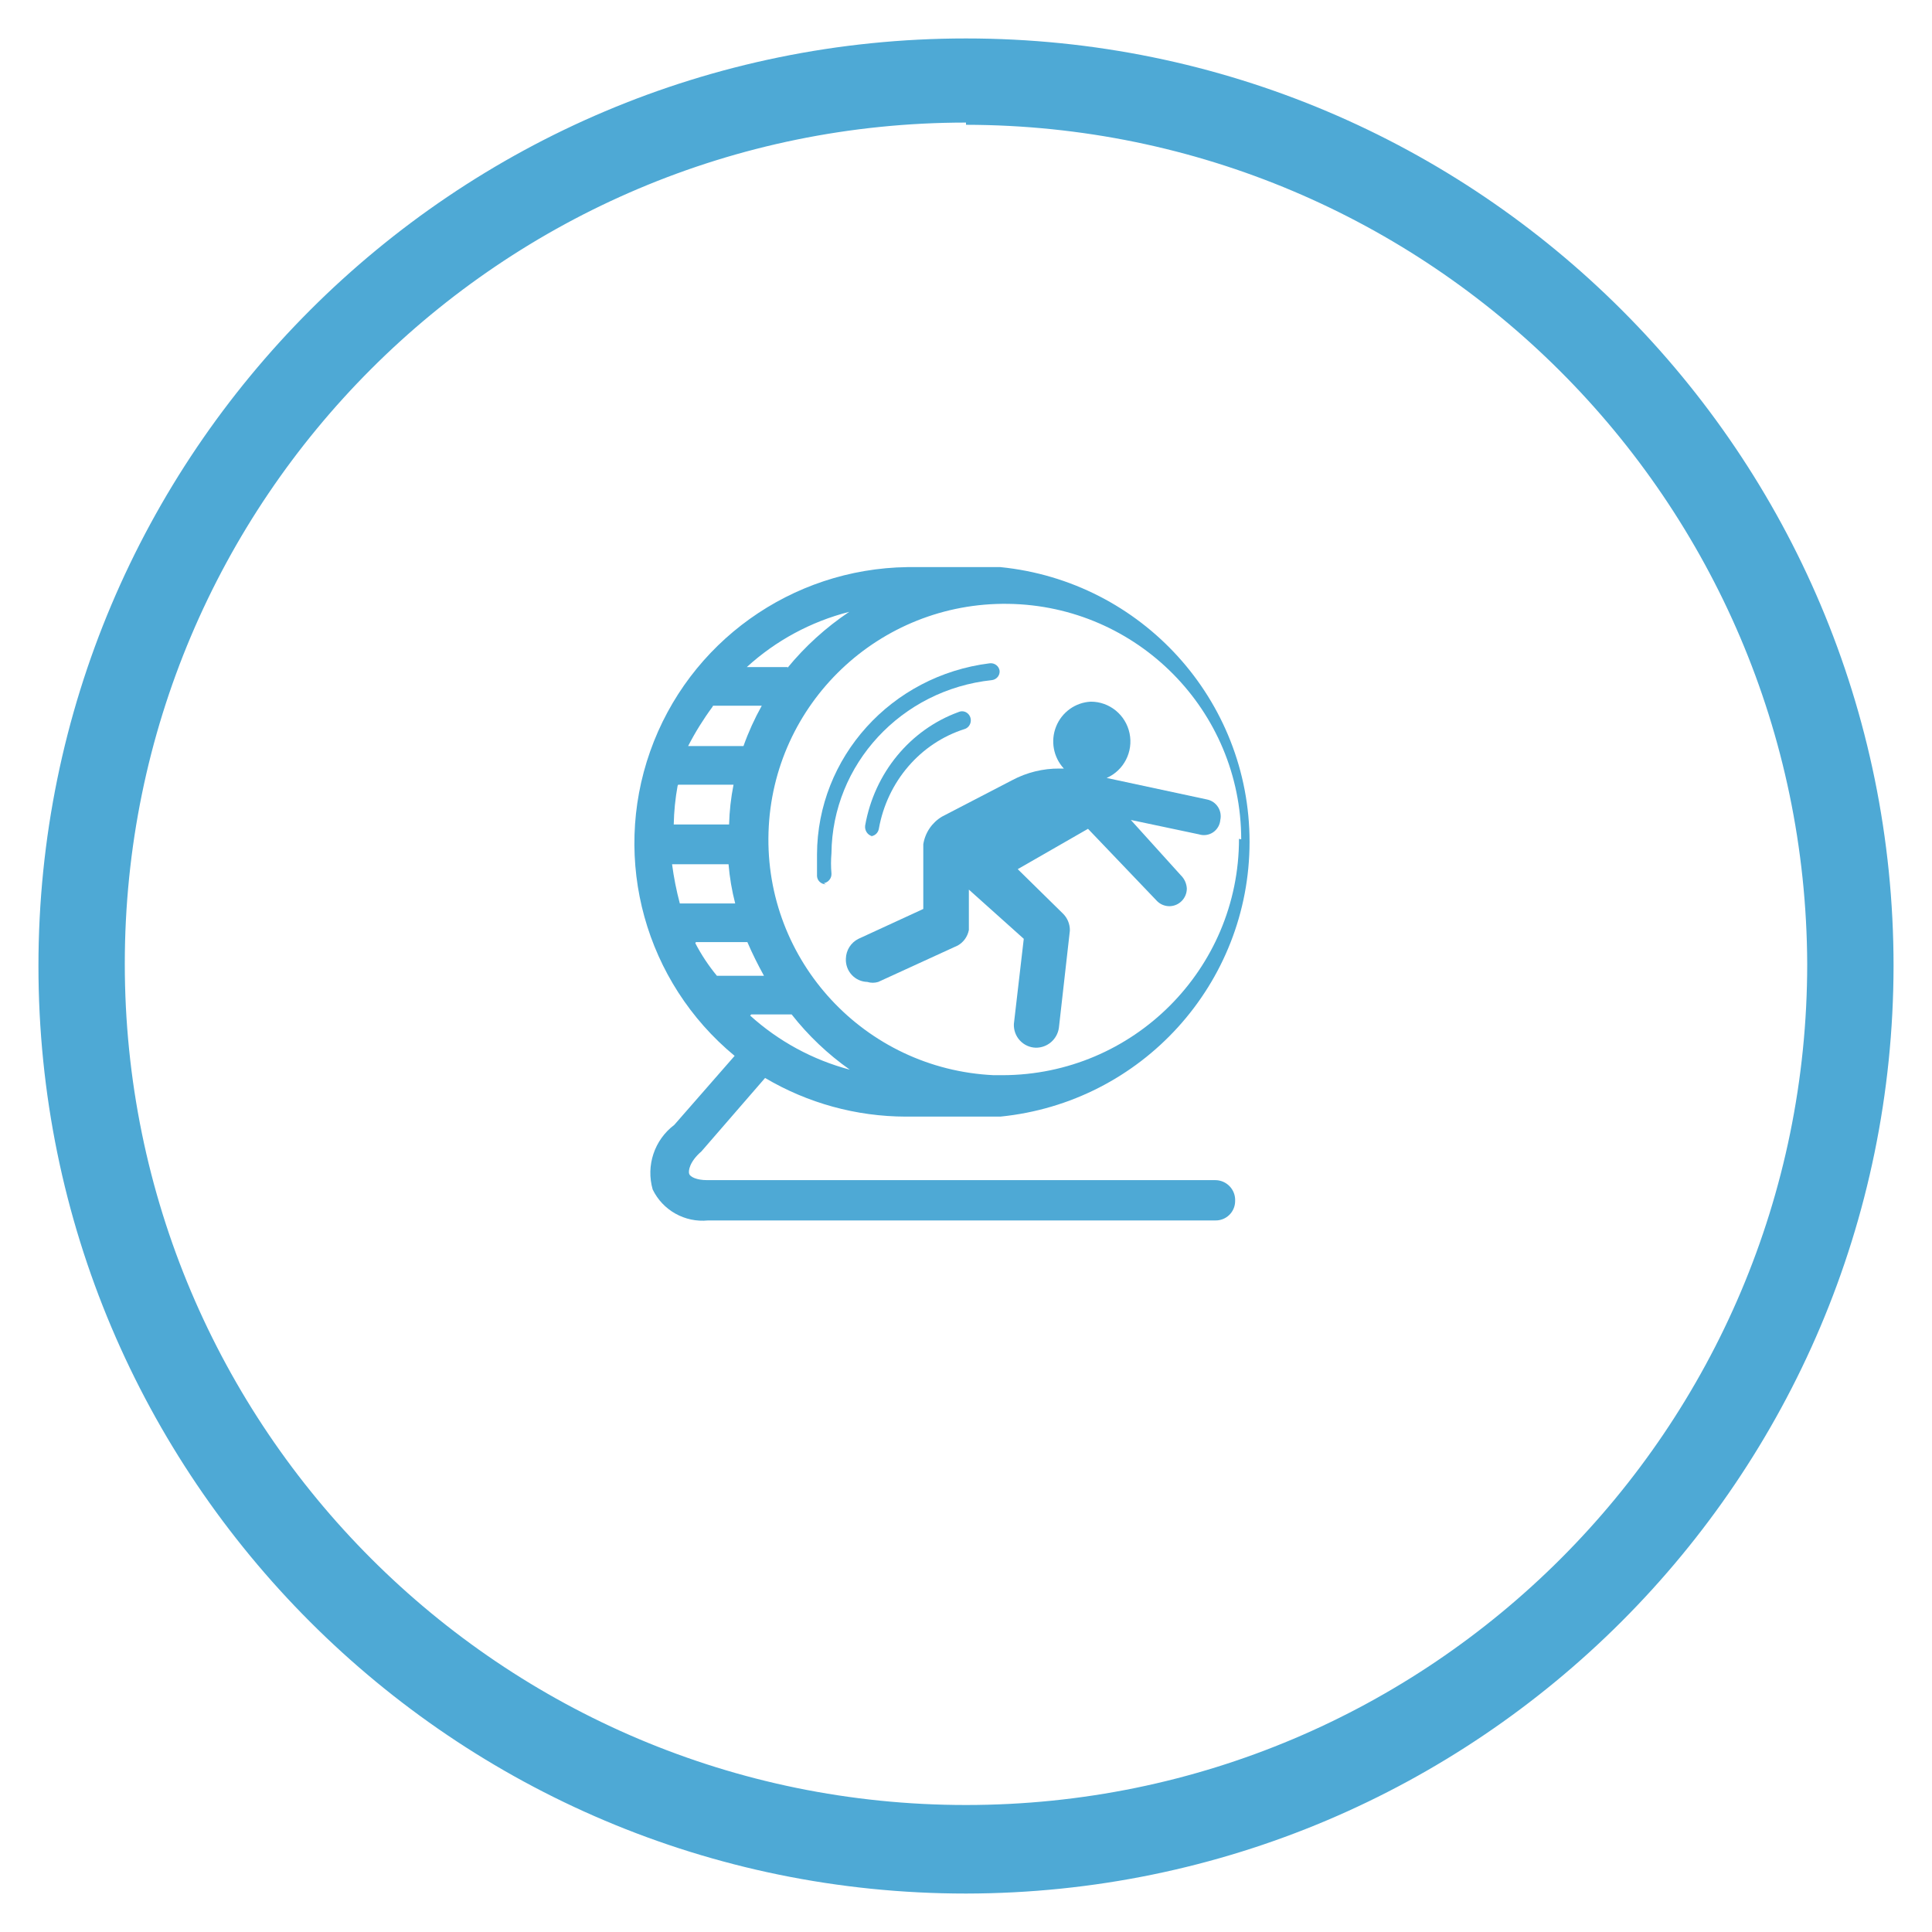
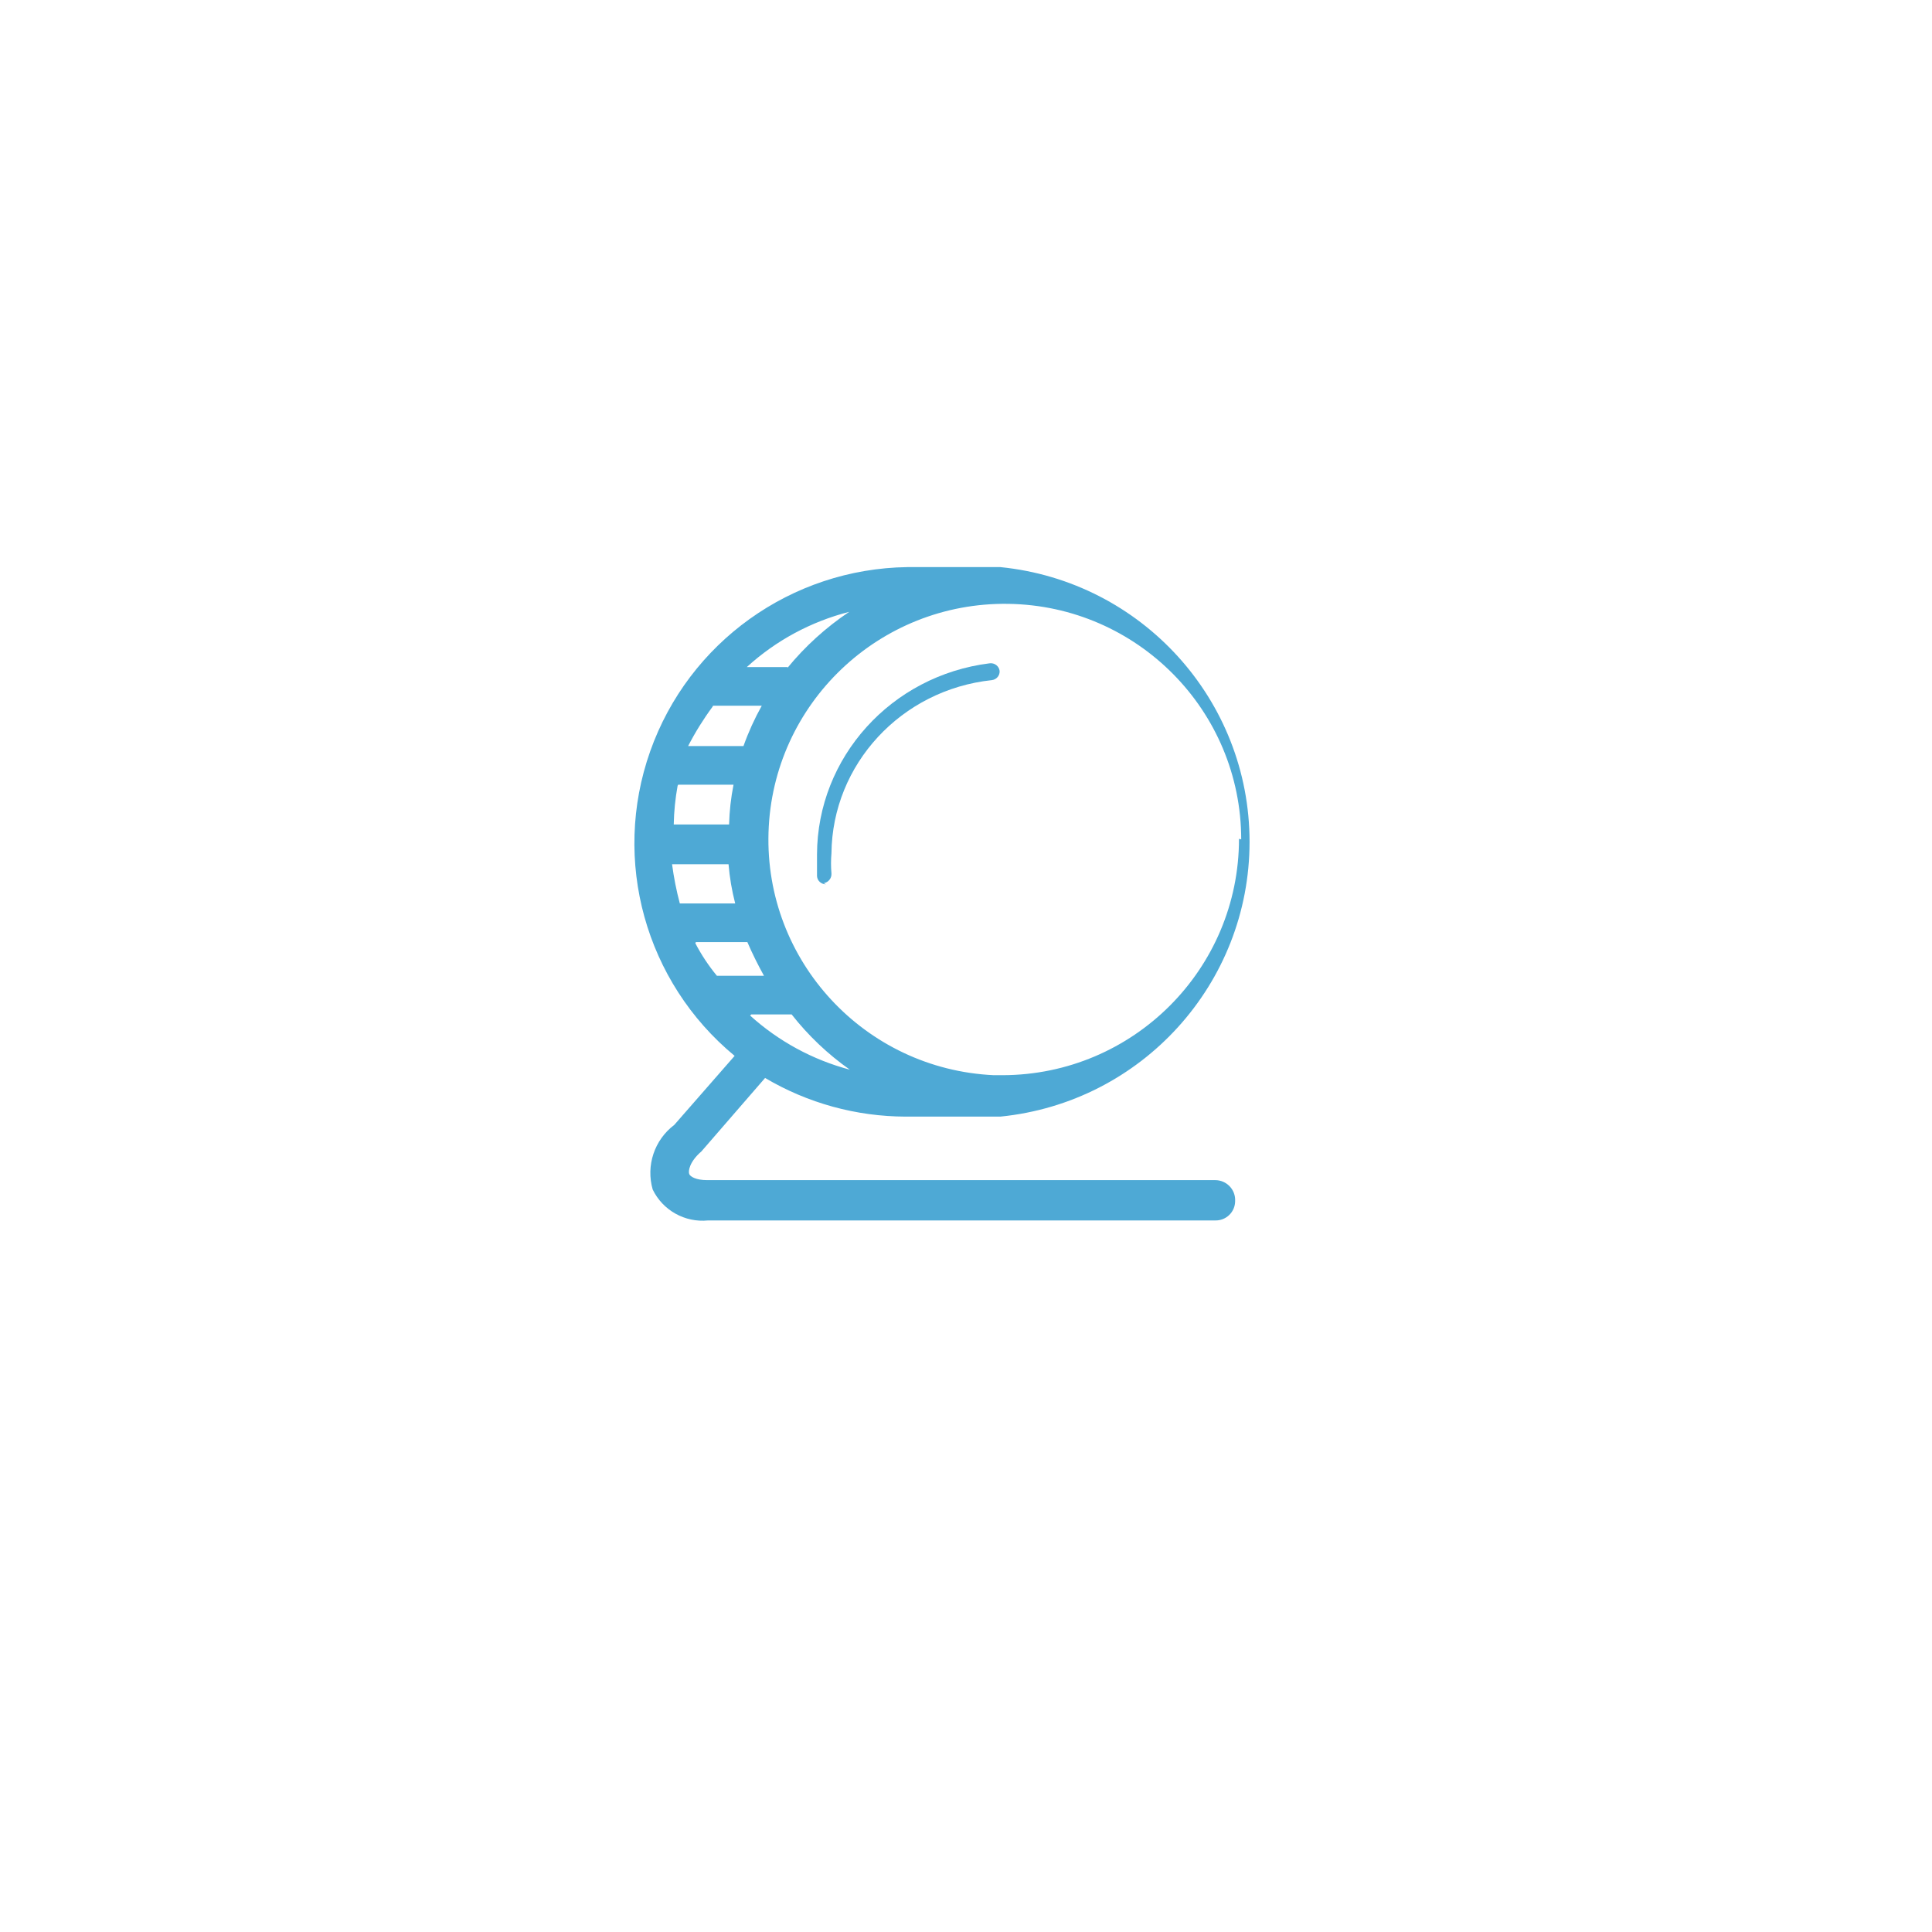
<svg xmlns="http://www.w3.org/2000/svg" width="120px" height="120px" viewBox="0 0 120 120" version="1.1">
  <title>ICON_FACKBACKEND</title>
  <g id="Page-1" stroke="none" stroke-width="1" fill="none" fill-rule="evenodd">
    <g id="ICON_FACKBACKEND" fill="#4EA9D5" fill-rule="nonzero">
-       <path d="M60,117.612 C28.182,117.612 2.388,91.818 2.388,60 C2.388,28.182 28.182,2.388 60,2.388 C91.818,2.388 117.612,28.182 117.612,60 C117.574,91.802 91.802,117.574 60,117.612 L60,117.612 Z M60,7.613 C31.143,7.613 7.751,31.006 7.751,59.863 C7.751,88.719 31.143,112.112 60,112.112 C88.857,112.112 112.249,88.719 112.249,59.863 C112.136,31.075 88.787,7.788 60,7.751 L60,7.613 Z" id="Shape" />
      <path d="M51.298,54.925 C51.006,54.926 50.764,54.704 50.746,54.419 C50.746,53.981 50.746,53.543 50.746,53.07 C50.766,47.041 55.354,41.961 61.468,41.199 C61.614,41.18 61.762,41.219 61.879,41.308 C61.996,41.396 62.071,41.527 62.088,41.671 C62.109,41.957 61.897,42.209 61.606,42.244 C55.978,42.842 51.697,47.465 51.643,53.003 C51.607,53.418 51.607,53.836 51.643,54.251 C51.665,54.544 51.456,54.807 51.16,54.858 L51.298,54.925 Z" id="Path" />
-       <path d="M54.179,51.94 L54.179,51.94 C53.886,51.87 53.694,51.579 53.737,51.271 C54.313,48.011 56.528,45.322 59.541,44.225 C59.726,44.143 59.939,44.173 60.096,44.304 C60.253,44.435 60.327,44.644 60.289,44.849 C60.251,45.054 60.107,45.221 59.915,45.282 C57.162,46.153 55.107,48.545 54.586,51.482 C54.536,51.752 54.307,51.945 54.043,51.94 L54.179,51.94 Z" id="Path" />
-       <path d="M75.796,50.929 C75.857,50.651 75.804,50.361 75.651,50.122 C75.497,49.883 75.255,49.717 74.978,49.659 L74.978,49.659 L68.737,48.32 C69.805,47.852 70.398,46.693 70.159,45.546 C69.919,44.399 68.913,43.578 67.748,43.582 C66.795,43.631 65.956,44.232 65.598,45.123 C65.239,46.014 65.426,47.033 66.077,47.736 L65.805,47.736 C64.783,47.729 63.775,47.976 62.872,48.457 L58.507,50.723 C57.886,51.093 57.46,51.722 57.347,52.44 L57.347,56.457 L53.323,58.311 C52.853,58.542 52.55,59.02 52.539,59.547 C52.521,59.917 52.651,60.279 52.902,60.55 C53.152,60.822 53.501,60.98 53.869,60.989 C54.091,61.058 54.329,61.058 54.551,60.989 L59.496,58.723 C59.852,58.519 60.101,58.167 60.178,57.762 L60.178,55.255 L63.588,58.311 L62.974,63.598 L62.974,63.598 C62.956,63.977 63.09,64.348 63.347,64.626 C63.604,64.904 63.961,65.066 64.338,65.075 C65.056,65.082 65.668,64.554 65.77,63.839 L66.452,57.796 L66.452,57.796 C66.458,57.395 66.298,57.009 66.009,56.732 L63.213,53.985 L67.578,51.479 L71.875,55.976 C72.084,56.181 72.367,56.292 72.659,56.285 C73.248,56.267 73.716,55.78 73.716,55.187 C73.699,54.874 73.565,54.58 73.341,54.363 L70.238,50.929 L74.466,51.822 C74.763,51.917 75.086,51.871 75.345,51.698 C75.603,51.524 75.77,51.241 75.796,50.929 L75.796,50.929 Z" id="Path" />
      <path d="M75.478,73.3 L43.91,73.3 C43.257,73.3 42.878,73.094 42.81,72.922 C42.741,72.751 42.81,72.168 43.566,71.516 L43.566,71.516 L47.521,66.954 C50.165,68.519 53.181,69.348 56.255,69.355 L62.135,69.355 C70.922,68.475 77.612,61.098 77.612,52.289 C77.612,43.48 70.922,36.104 62.135,35.224 L56.358,35.224 C49.155,35.324 42.777,39.893 40.382,46.671 C37.987,53.449 40.081,60.997 45.629,65.582 L41.881,69.869 C40.645,70.802 40.112,72.397 40.54,73.883 C41.168,75.18 42.542,75.947 43.979,75.804 L75.478,75.804 C75.803,75.813 76.118,75.691 76.351,75.464 C76.584,75.238 76.716,74.928 76.716,74.603 C76.735,74.264 76.613,73.932 76.378,73.685 C76.144,73.439 75.818,73.299 75.478,73.3 L75.478,73.3 Z M46.661,63.009 L49.171,63.009 C50.201,64.321 51.418,65.477 52.782,66.439 C50.479,65.828 48.357,64.675 46.592,63.078 L46.661,63.009 Z M43.222,58.515 L46.42,58.515 C46.73,59.236 47.074,59.922 47.452,60.608 L44.529,60.608 C44.012,59.982 43.562,59.304 43.188,58.584 L43.222,58.515 Z M42.122,48.739 L45.561,48.739 C45.399,49.553 45.307,50.379 45.285,51.209 L41.847,51.209 C41.863,50.403 41.943,49.6 42.087,48.808 L42.122,48.739 Z M44.288,43.834 L47.314,43.834 C46.867,44.636 46.487,45.473 46.179,46.338 L42.741,46.338 C43.179,45.487 43.685,44.673 44.254,43.902 L44.288,43.834 Z M45.251,53.679 C45.319,54.501 45.457,55.316 45.664,56.114 L42.225,56.114 C42.012,55.314 41.851,54.5 41.743,53.679 L45.251,53.679 Z M76.956,52.101 C76.956,60.196 70.388,66.763 62.273,66.782 L61.723,66.782 C53.714,66.408 47.486,59.693 47.734,51.699 C47.981,43.705 54.612,37.386 62.629,37.506 C70.646,37.625 77.085,44.137 77.094,52.135 L76.956,52.101 Z M48.93,41.433 L46.386,41.433 C48.191,39.784 50.376,38.606 52.748,38.002 C51.297,38.972 49.999,40.151 48.896,41.501 L48.93,41.433 Z" id="Shape" />
    </g>
  </g>
</svg>